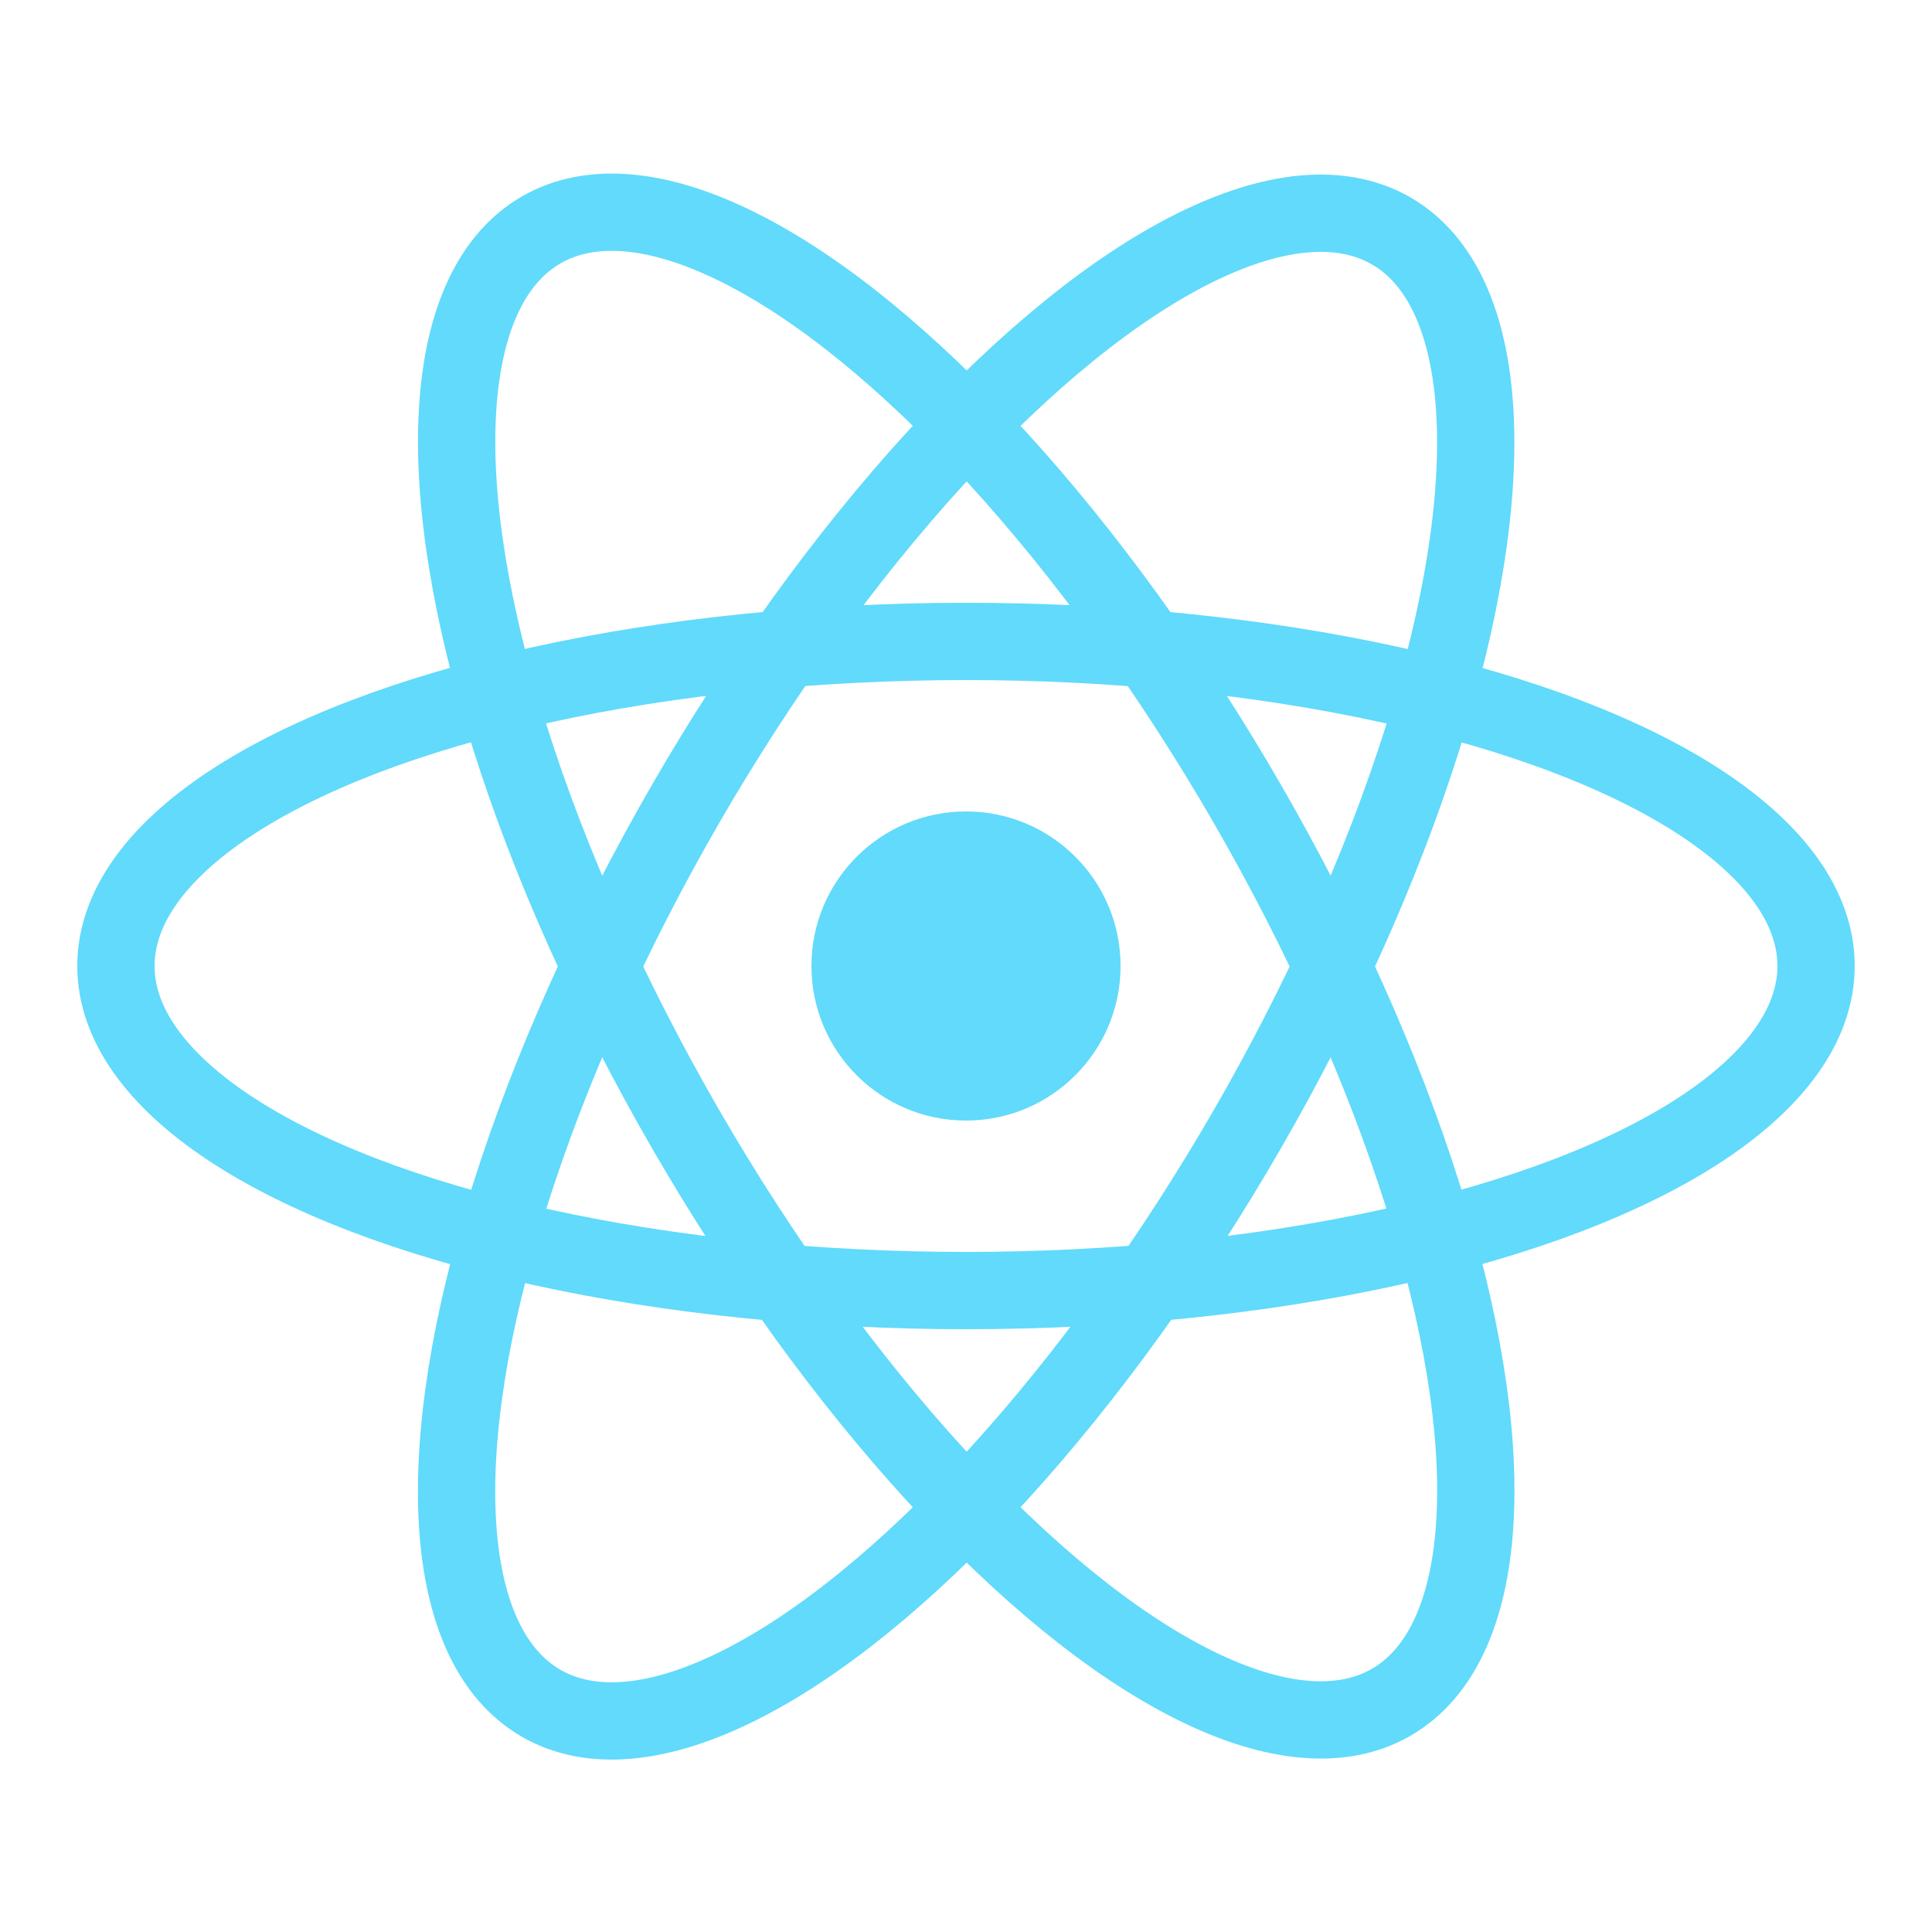
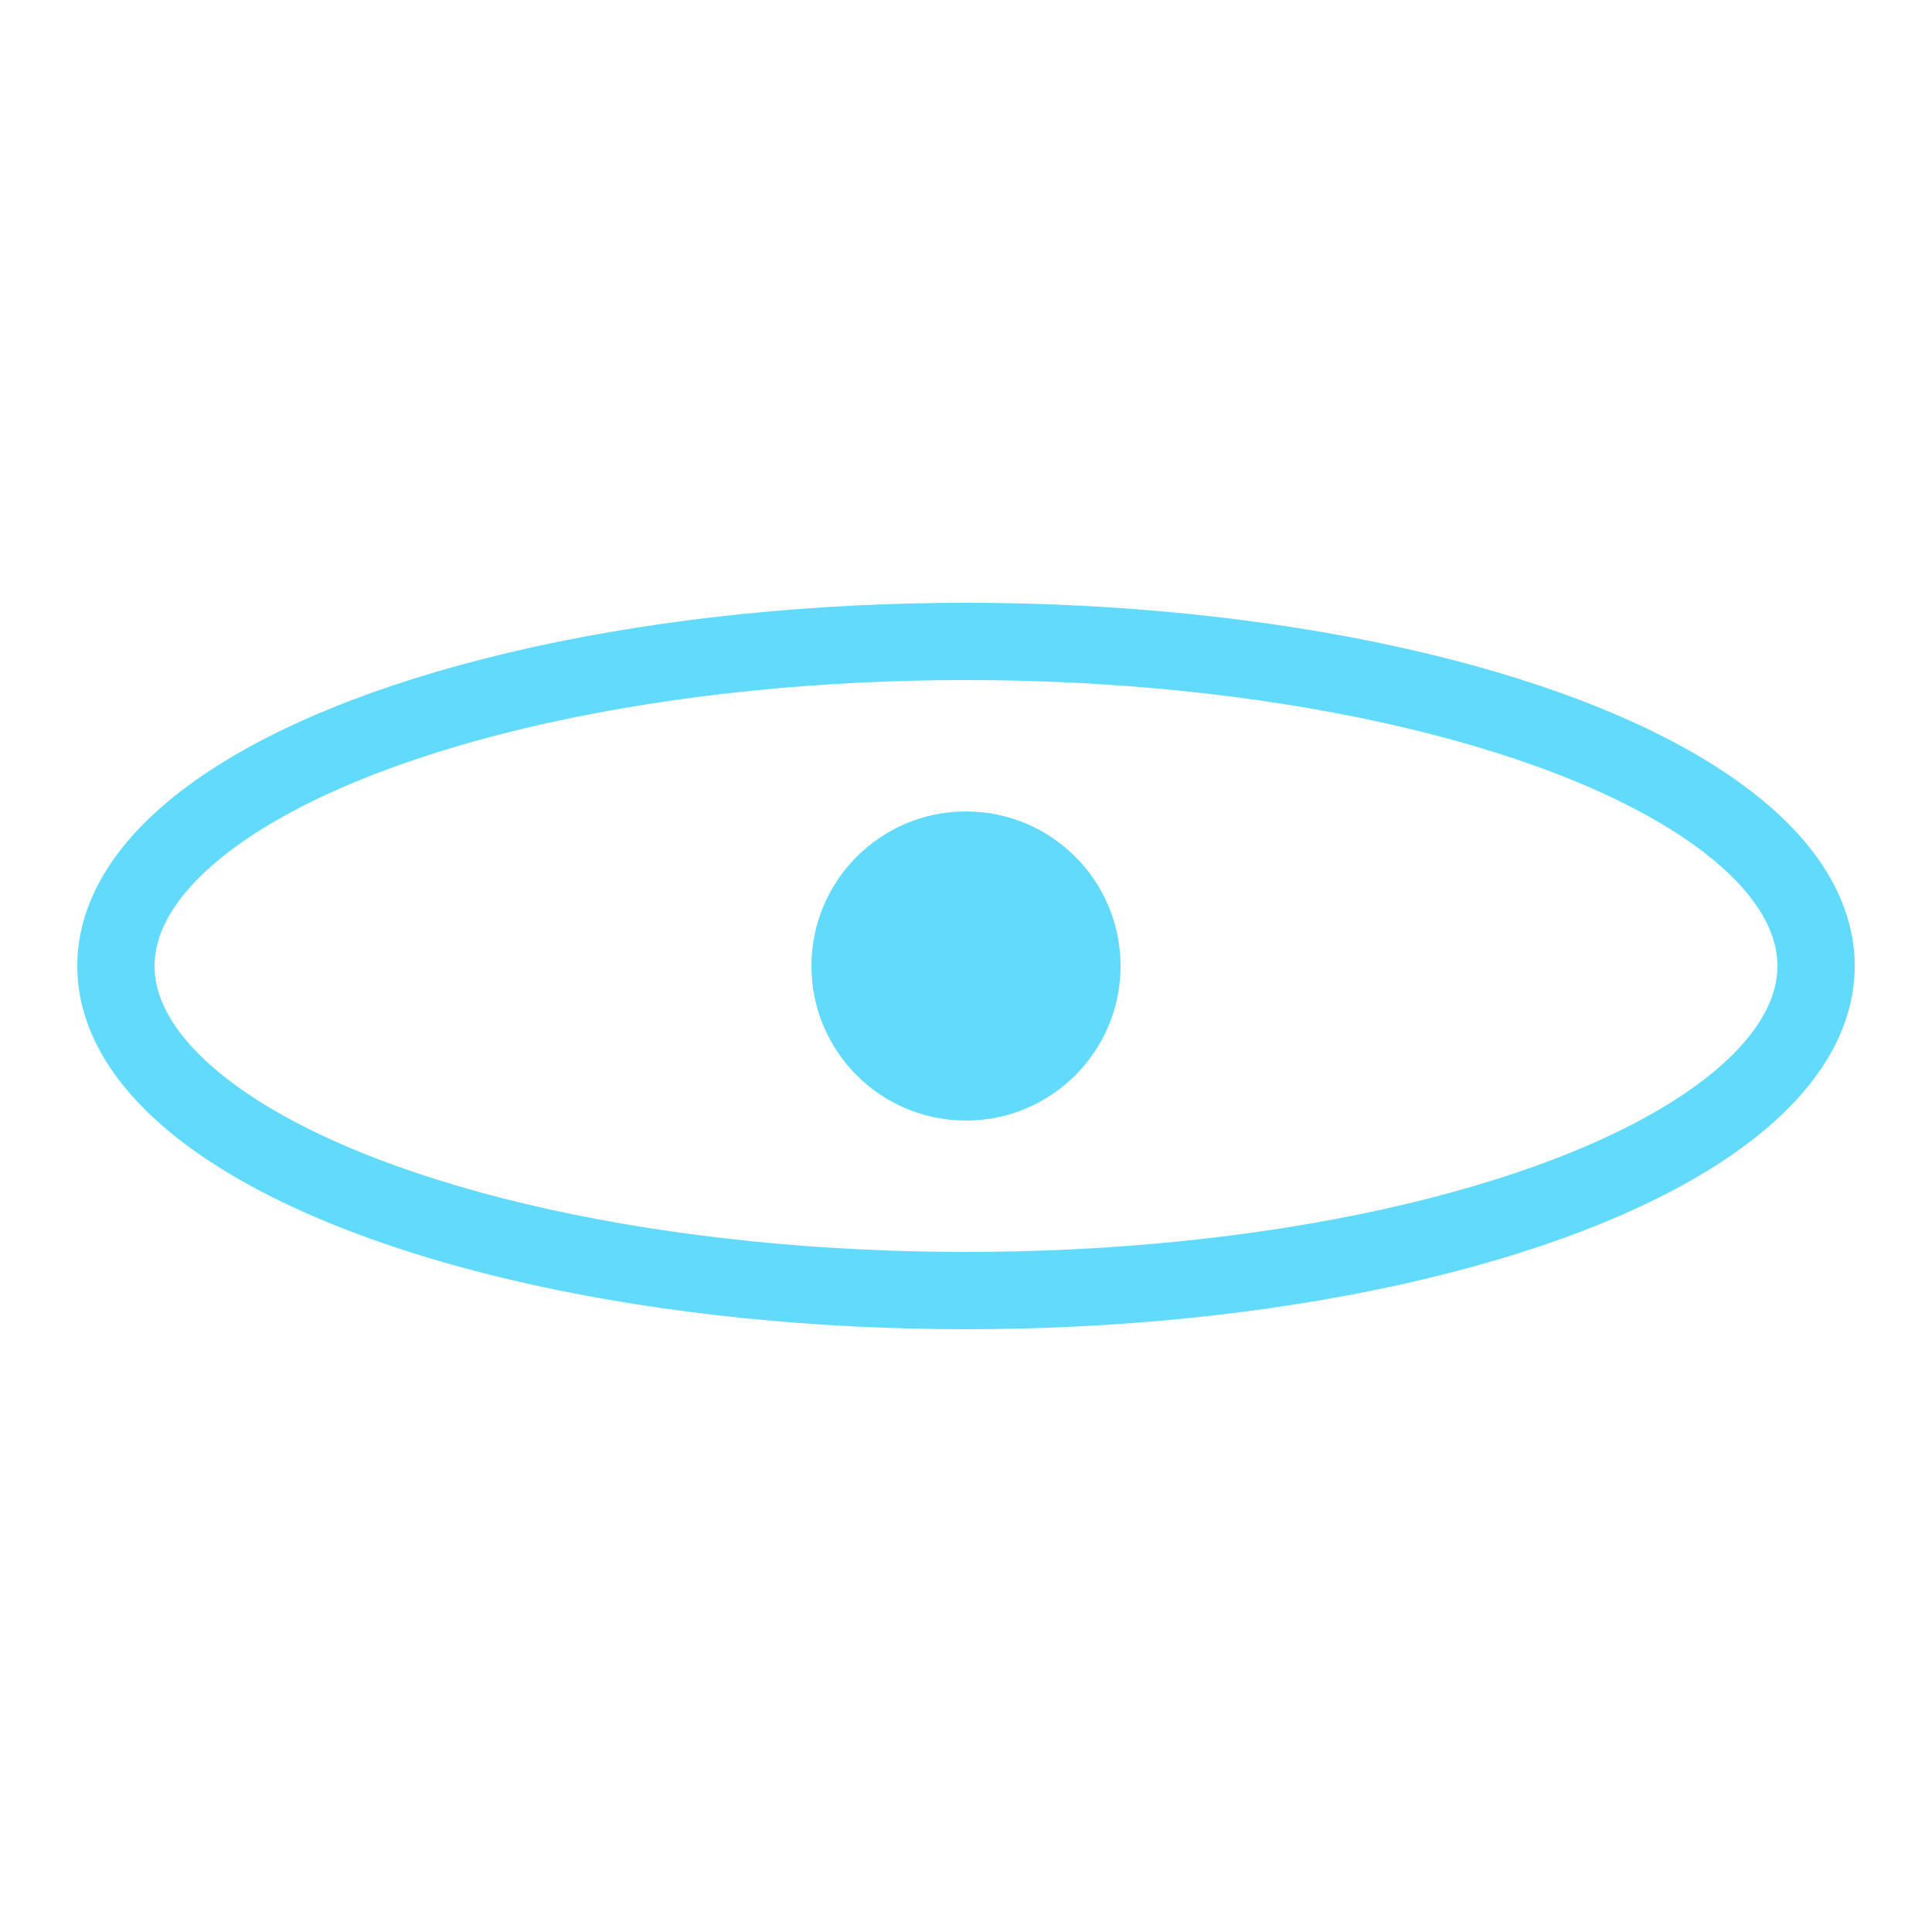
<svg xmlns="http://www.w3.org/2000/svg" version="1.1" id="Calque_1" x="0px" y="0px" viewBox="0 0 25 25" style="enable-background:new 0 0 25 25;" xml:space="preserve">
  <style type="text/css">
	.st0{fill:#61DAFB;}
	.st1{fill:none;stroke:#61DAFB;}
	.st2{fill:none;stroke:#61DAFB;stroke-width:1;stroke-miterlimit:4;}
</style>
  <circle class="st0" cx="12.5" cy="12.5" r="2" />
  <g>
    <ellipse class="st1" cx="12.5" cy="12.5" rx="11" ry="4.2" />
-     <ellipse transform="matrix(0.866 -0.5 0.5 0.866 -4.572 7.926)" class="st2" cx="12.5" cy="12.5" rx="4.2" ry="11" />
-     <ellipse transform="matrix(0.5 -0.866 0.866 0.5 -4.573 17.089)" class="st2" cx="12.5" cy="12.5" rx="11" ry="4.2" />
  </g>
</svg>